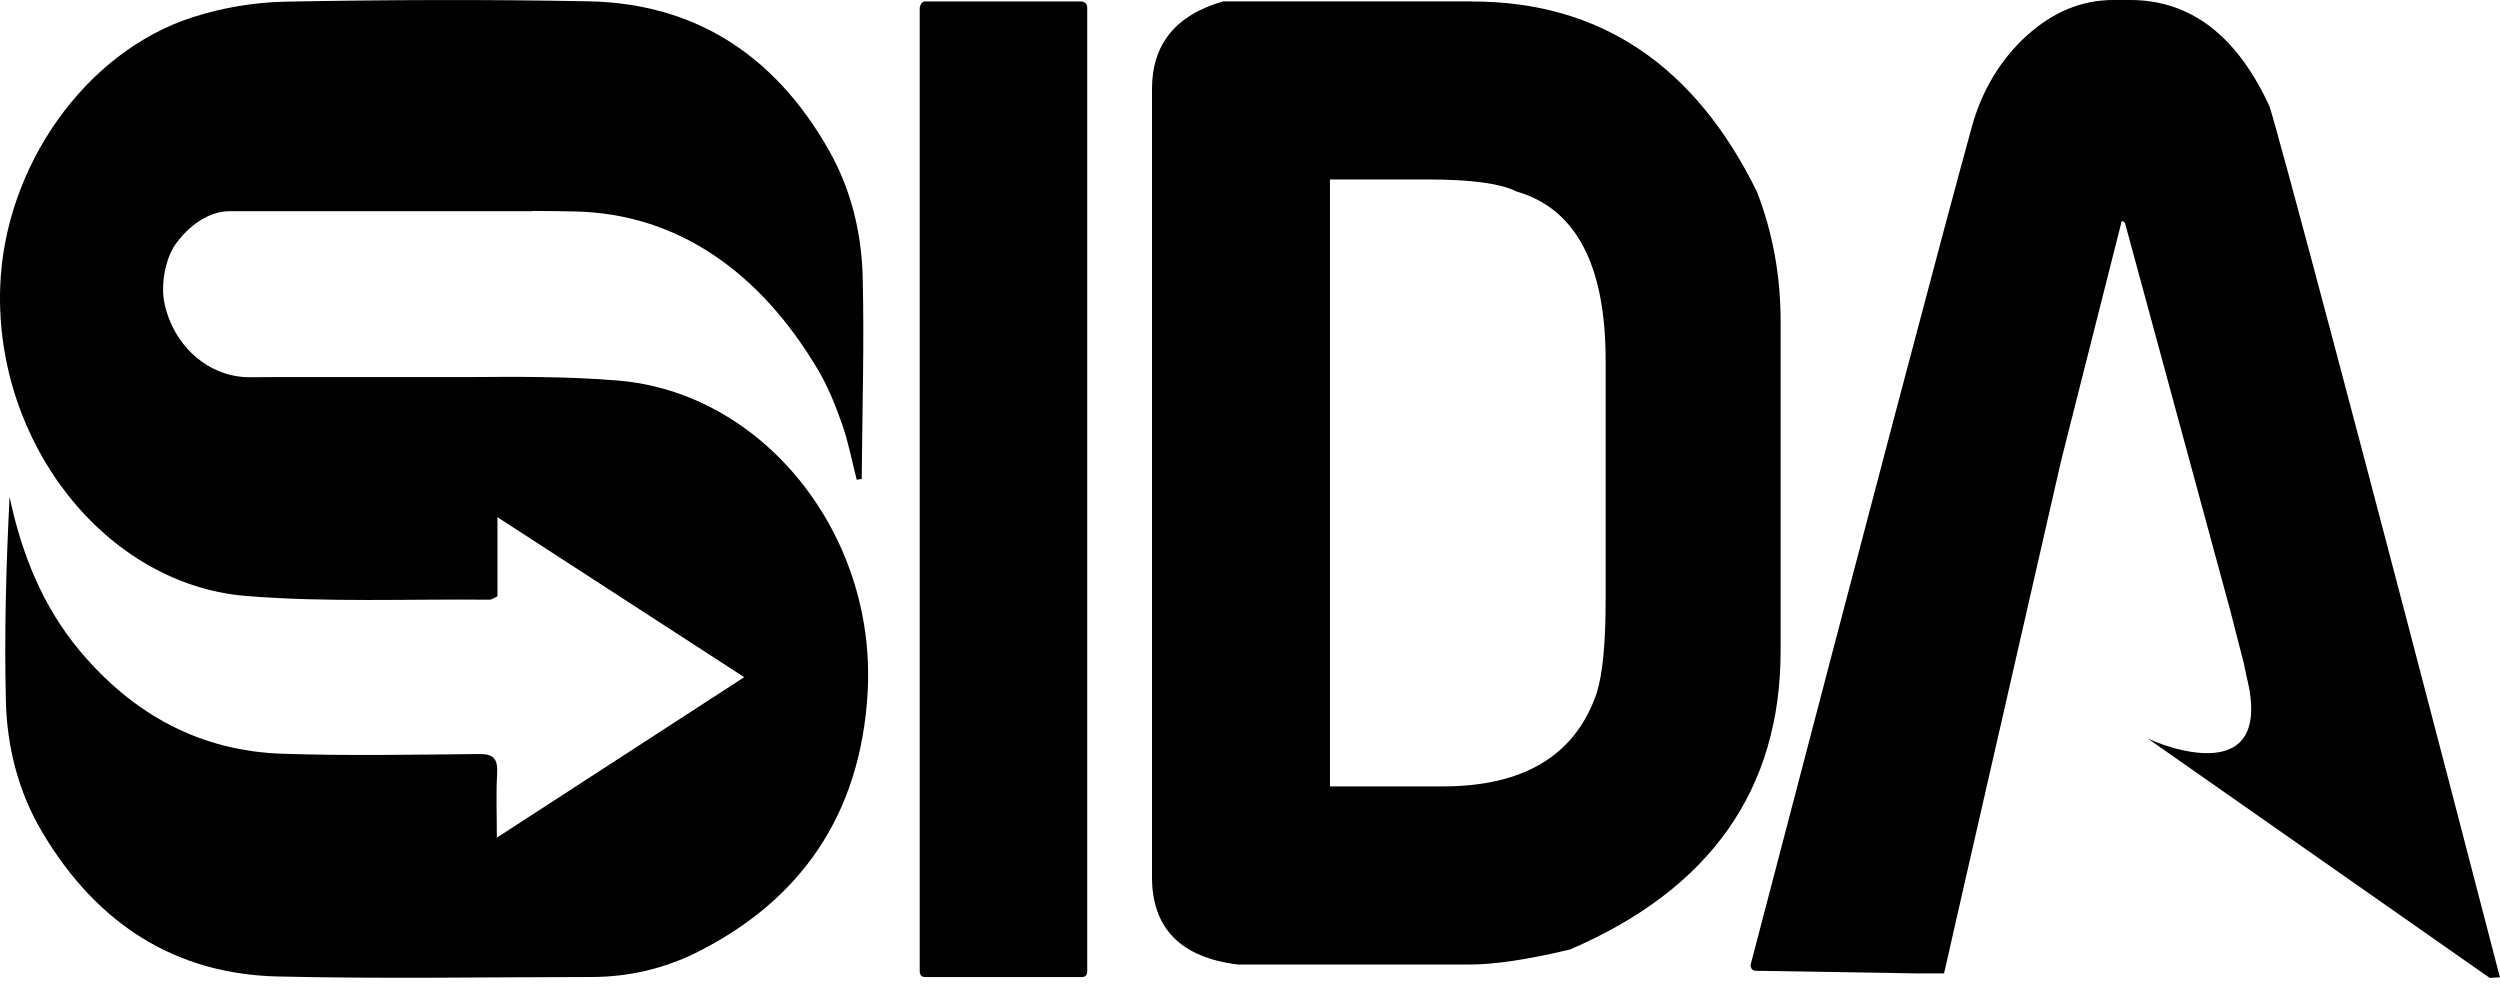
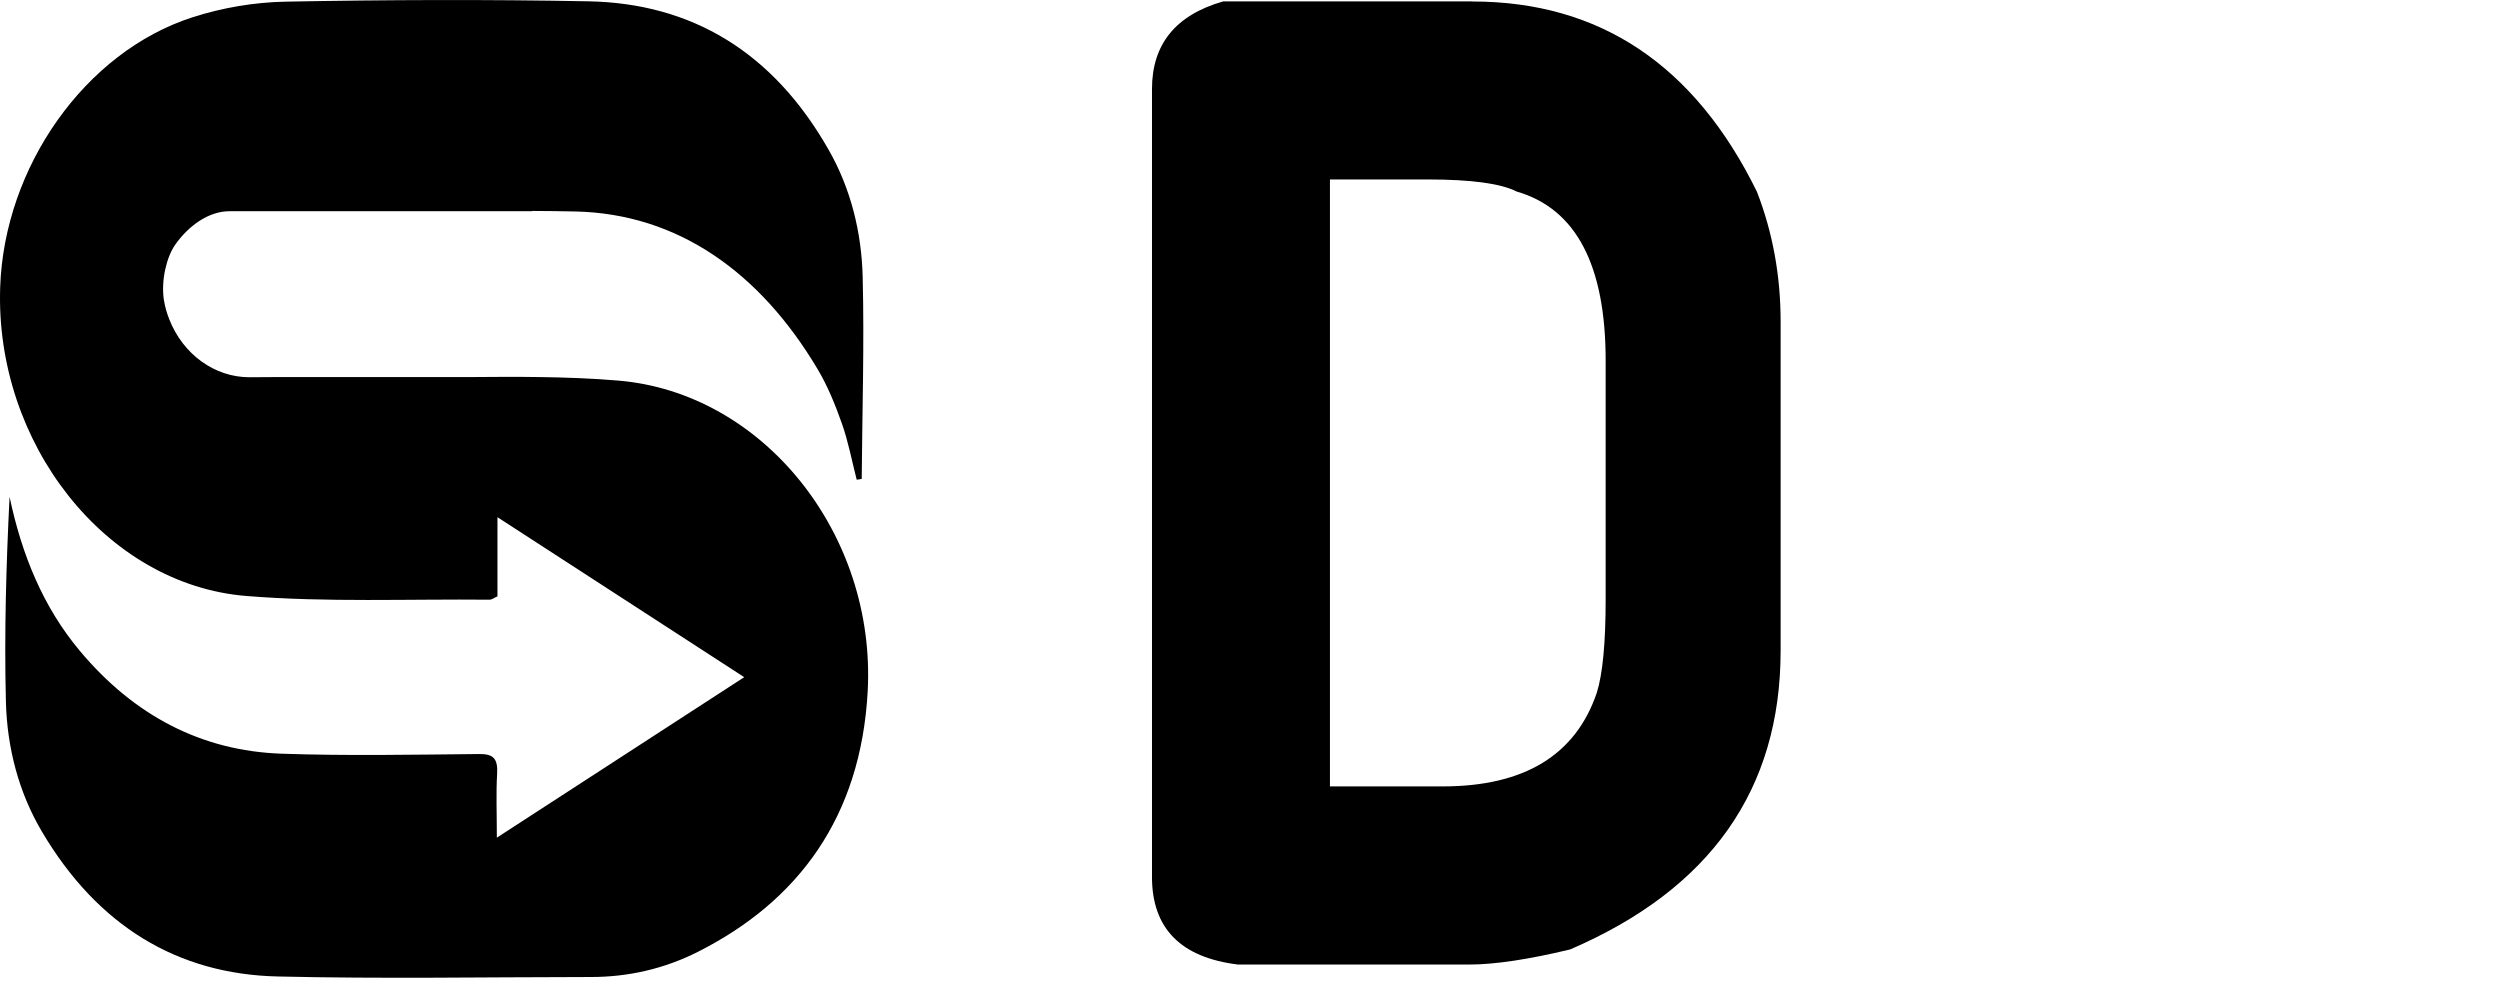
<svg xmlns="http://www.w3.org/2000/svg" width="137" height="54" viewBox="0 0 137 54" fill="none">
  <path d="M8.978 16.427C8.82 15.34 9.137 14.075 9.594 13.421C10.306 12.397 11.416 11.575 12.57 11.575H22.063C22.063 11.575 22.096 11.575 22.111 11.575H29.17V11.56C29.949 11.56 30.733 11.575 31.512 11.589C37.138 11.704 41.644 14.917 44.803 20.225C45.351 21.144 45.77 22.173 46.135 23.207C46.486 24.197 46.683 25.26 46.948 26.289C47.106 26.265 47.063 26.27 47.222 26.246C47.251 22.562 47.366 18.874 47.275 15.191C47.217 12.724 46.621 10.339 45.423 8.233C42.36 2.828 37.879 0.178 32.248 0.072C26.713 -0.034 21.178 -0.014 15.643 0.091C13.941 0.125 12.191 0.418 10.551 0.947C4.66 2.842 0.236 9.146 0.01 15.734C-0.283 24.265 5.776 32.04 13.508 32.661C17.932 33.017 22.395 32.819 26.838 32.863C26.953 32.863 27.064 32.766 27.261 32.68V28.342C31.825 31.3 36.244 34.166 40.783 37.109C36.239 40.056 31.82 42.922 27.227 45.904C27.227 44.557 27.179 43.48 27.242 42.408C27.295 41.533 27.001 41.316 26.261 41.321C22.645 41.355 19.029 41.427 15.417 41.302C11.07 41.148 7.358 39.239 4.362 35.652C2.376 33.276 1.198 30.429 0.525 27.227C0.337 30.973 0.231 34.704 0.323 38.431C0.385 40.975 1.025 43.422 2.294 45.567C5.353 50.751 9.733 53.381 15.206 53.511C20.928 53.646 26.66 53.545 32.382 53.54C34.426 53.54 36.402 53.093 38.254 52.155C43.736 49.385 47.169 44.788 47.549 37.897C48.02 29.261 41.827 21.514 33.868 20.855C32.44 20.735 31.002 20.682 29.569 20.663C28.309 20.644 27.045 20.653 25.785 20.663H13.373L14.98 20.673H13.667C11.777 20.673 10.036 19.437 9.272 17.489C9.132 17.133 9.041 16.792 8.988 16.475" fill="currentColor" />
-   <path d="M50.708 0.082H59.272C59.474 0.111 59.58 0.221 59.58 0.418V53.208C59.58 53.434 59.479 53.545 59.272 53.545H50.708C50.506 53.545 50.4 53.434 50.4 53.208V0.414C50.453 0.192 50.554 0.077 50.708 0.077V0.082Z" fill="currentColor" />
  <path d="M80.681 0.082C87.668 0.082 92.866 3.558 96.28 10.507C97.145 12.738 97.578 15.114 97.578 17.619V35.652C97.578 43.264 93.731 48.722 86.042 52.03C83.739 52.583 81.897 52.857 80.517 52.857H67.841C64.701 52.472 63.129 50.871 63.129 48.058V4.876C63.129 2.424 64.427 0.822 67.029 0.077H80.681V0.082ZM72.881 9.843V43.095H79.055C83.522 43.095 86.34 41.388 87.504 37.965C87.831 36.916 87.99 35.209 87.99 32.834V19.764C87.99 14.527 86.365 11.435 83.114 10.497C82.248 10.055 80.623 9.834 78.238 9.834H72.876L72.881 9.843Z" fill="currentColor" />
-   <path d="M137 53.574C129.152 23.327 124.781 7.059 124.372 5.838C122.588 1.948 120.04 0 116.727 0H115.808C114.087 0 112.509 0.649 111.067 1.952C109.624 3.255 108.6 4.991 108.071 6.9C106.643 12.06 102.594 27.381 95.934 52.867C95.934 53.088 96.035 53.199 96.242 53.199L105.109 53.343H106.532C106.691 52.674 106.859 51.924 107.037 51.121L112.952 25.236L114.063 20.841L116.27 12.118C116.361 12.118 116.438 12.18 116.462 12.267L122.233 33.512L122.963 36.358C123.016 36.589 123.06 36.825 123.108 37.06C124.704 43.365 118.39 40.831 117.674 40.456L136.433 53.588L137 53.559V53.574Z" fill="currentColor" />
-   <path d="M117.679 40.47L117.616 40.427C117.616 40.427 117.626 40.441 117.679 40.47Z" fill="currentColor" />
</svg>